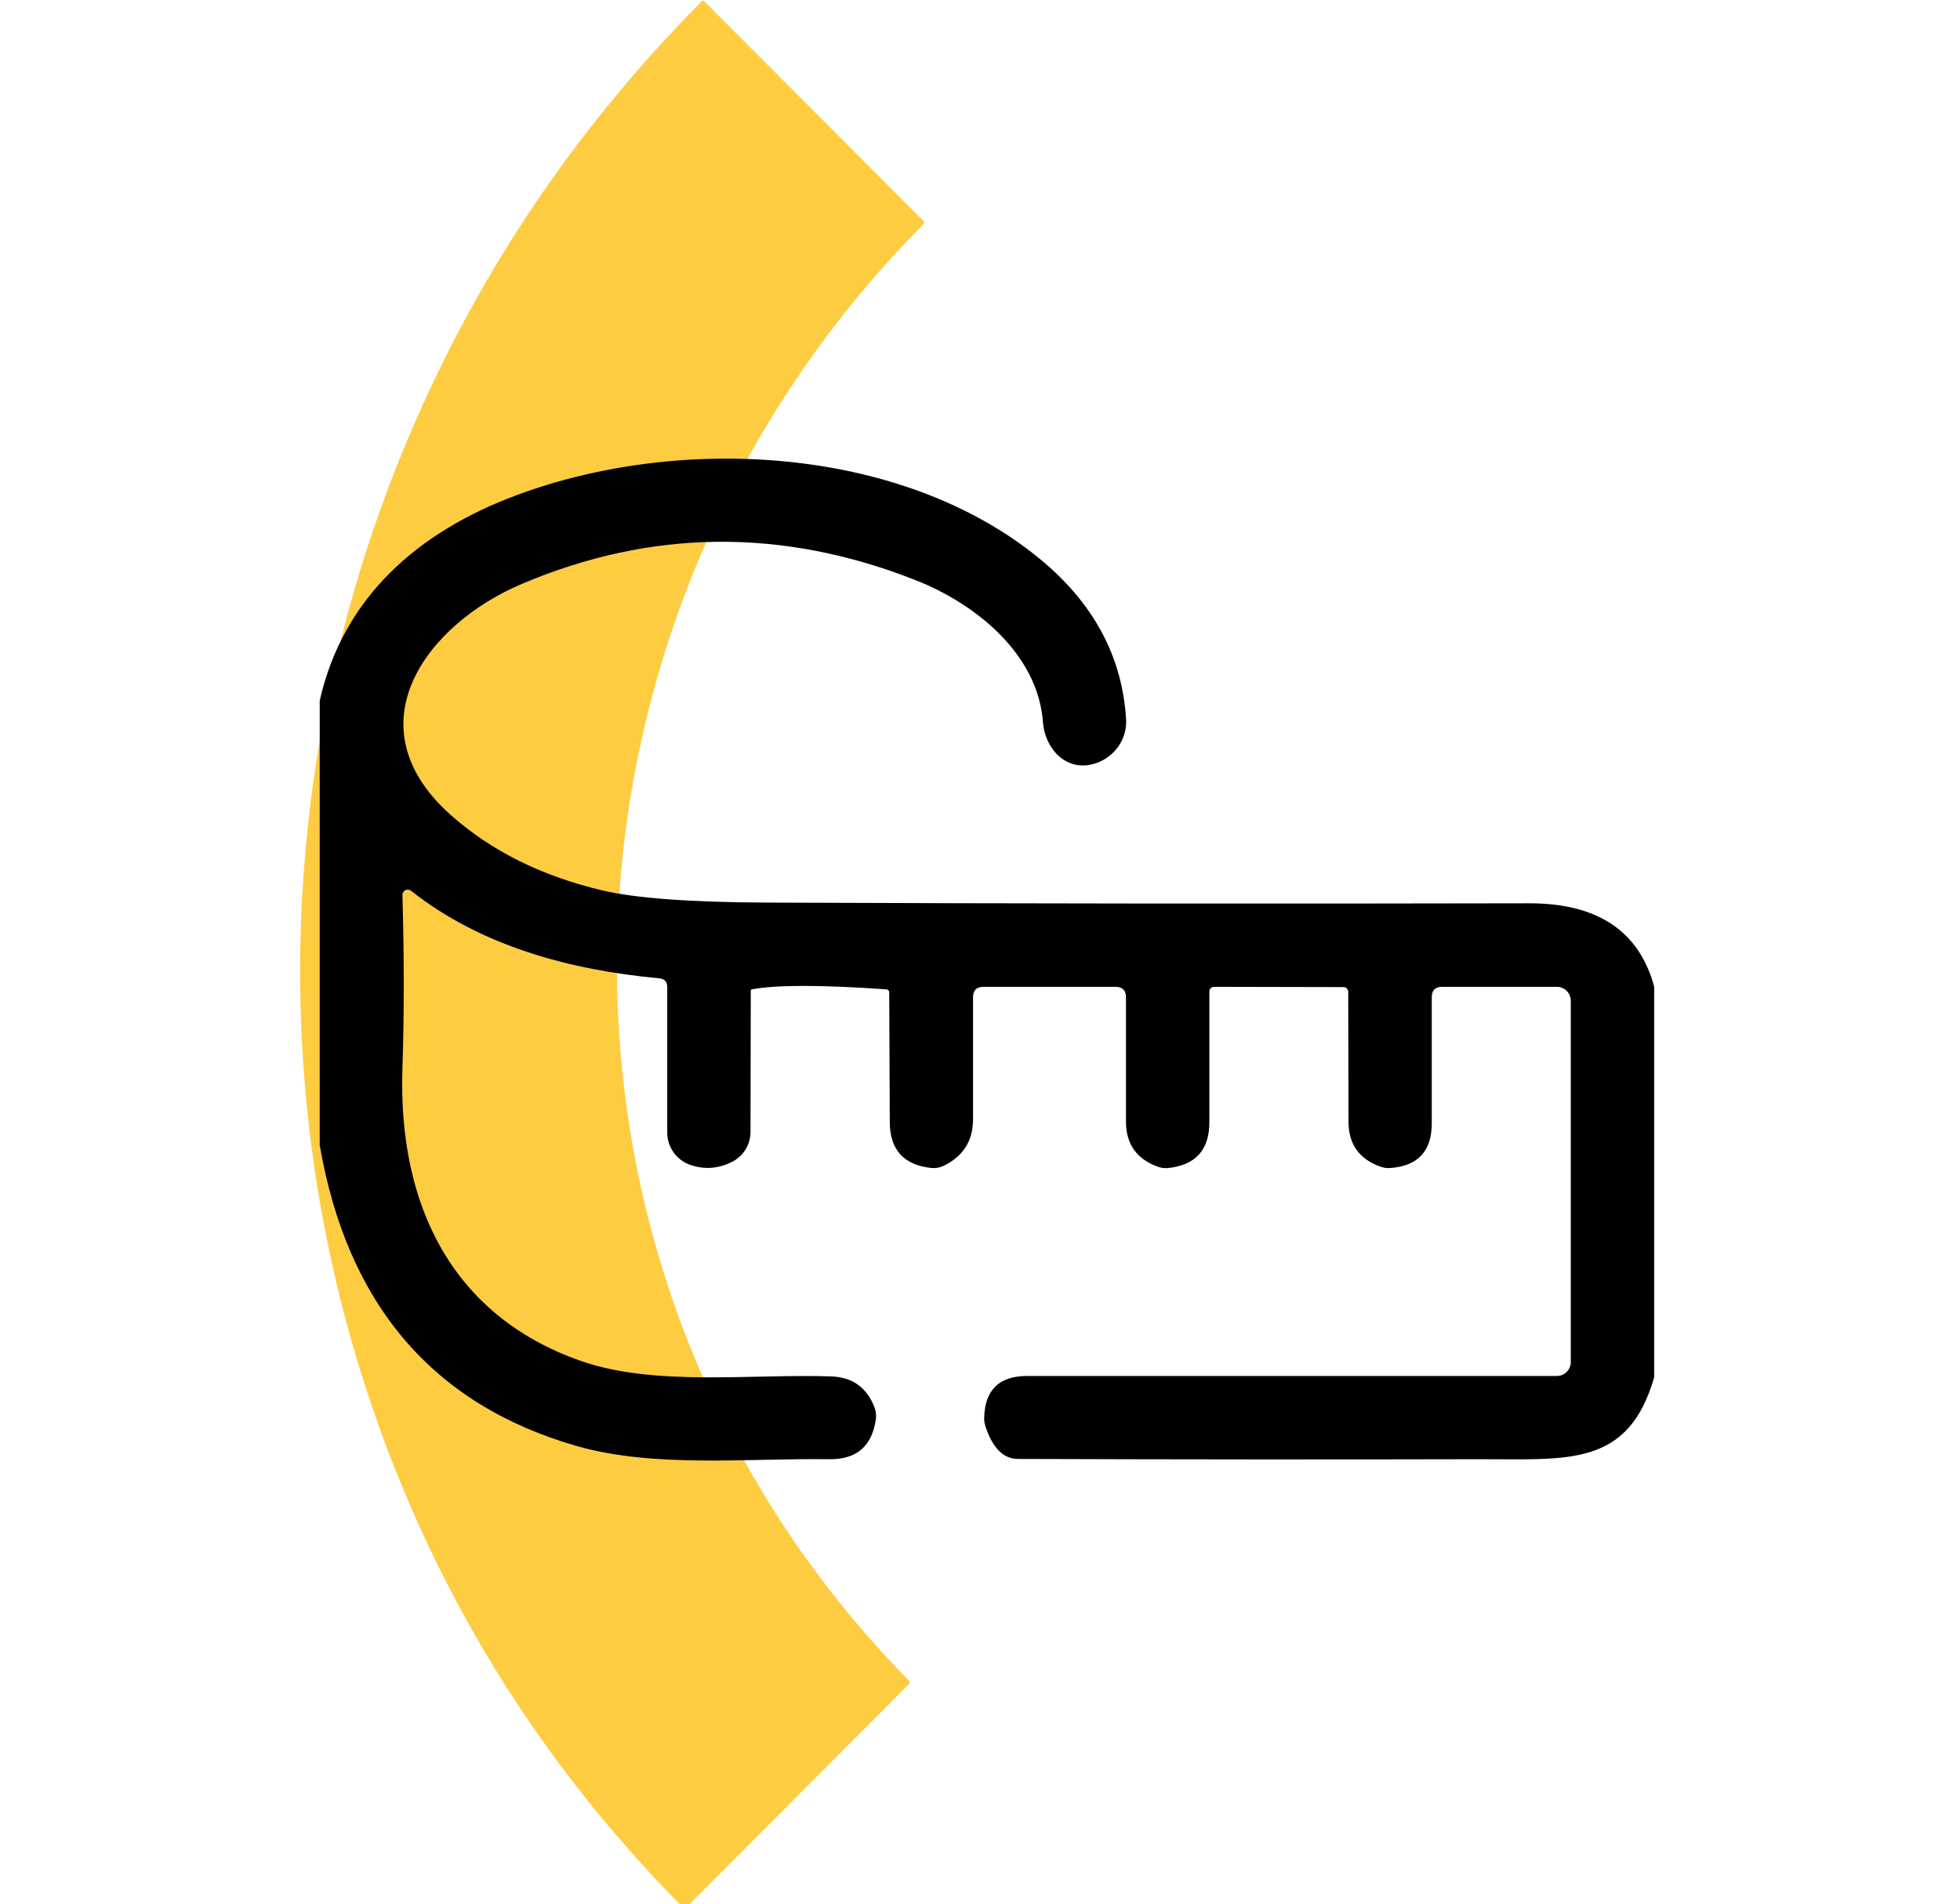
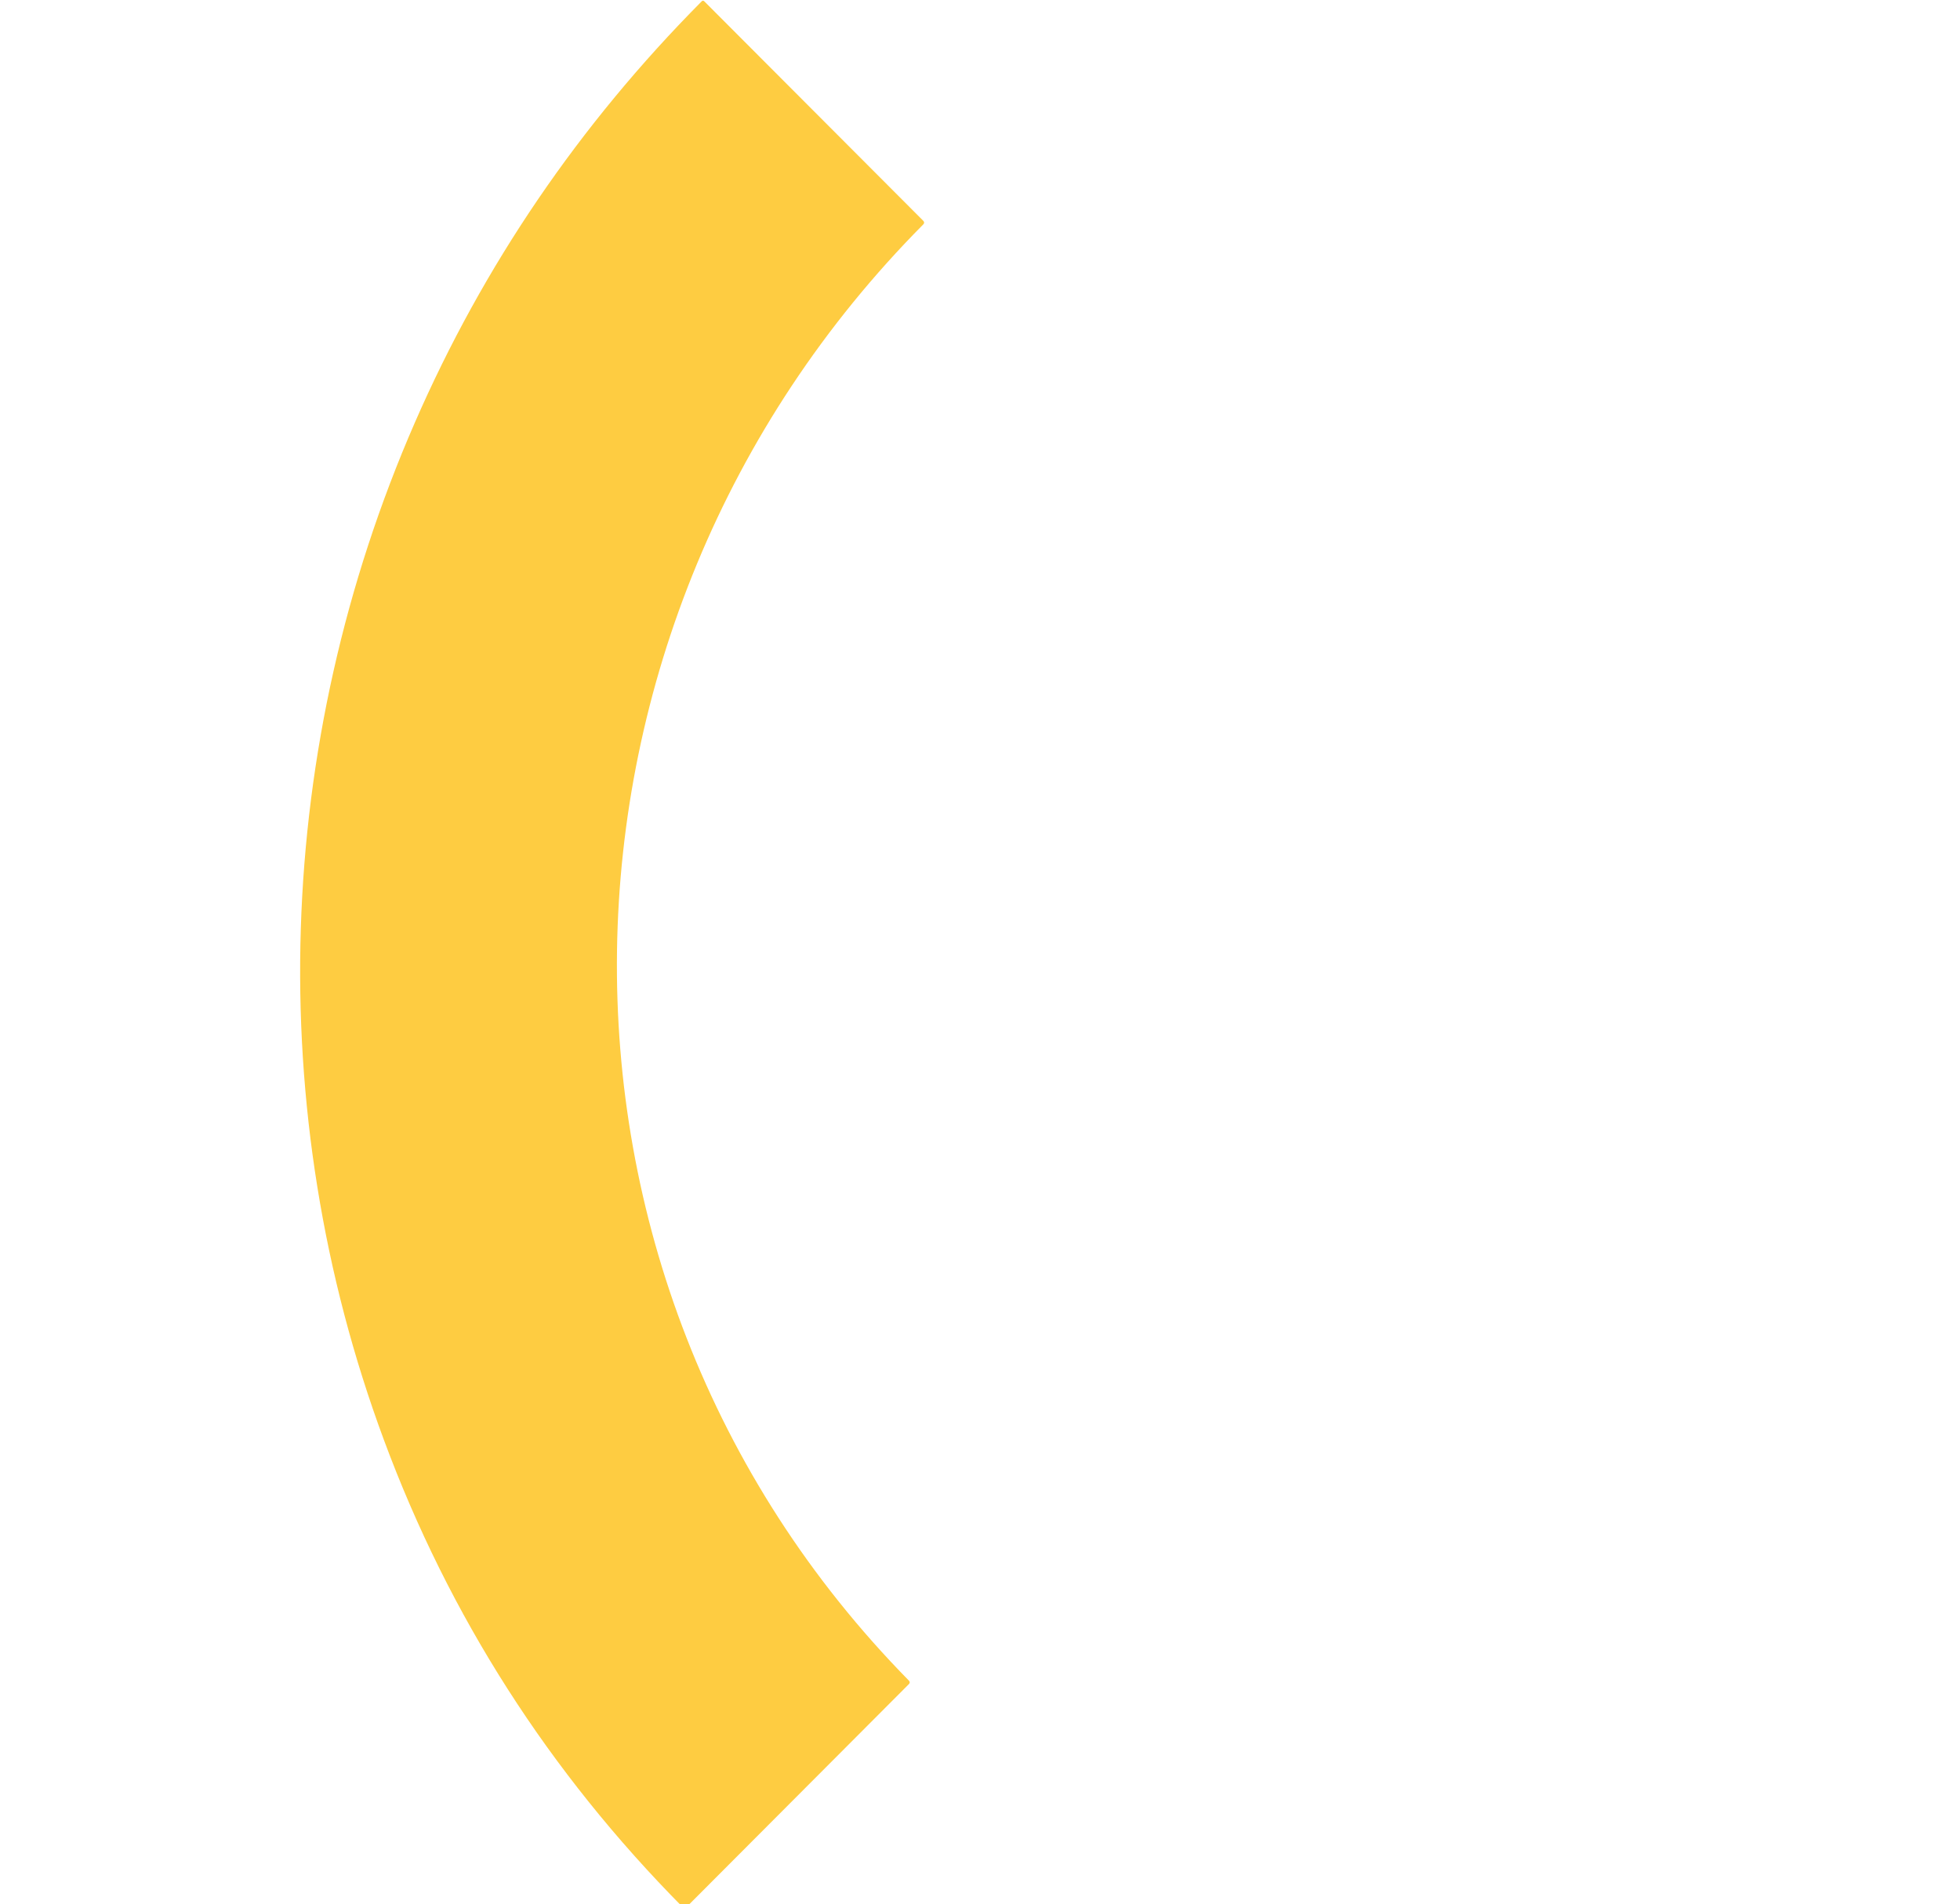
<svg xmlns="http://www.w3.org/2000/svg" width="141" height="137" viewBox="0 0 141 137" fill="none">
  <g clip-path="url(#clip0_74_112)">
    <path d="M66.416 16.15C37.775 45.013 36.659 91.694 65.38 120.917C65.467 121.004 65.468 121.091 65.38 121.179L49.359 137.243C49.284 137.319 49.209 137.319 49.133 137.243C39.492 127.509 32.317 116.29 27.61 103.585C18.822 79.871 19.735 53.581 29.841 30.411C34.779 19.089 41.658 8.985 50.477 0.098C50.541 0.034 50.605 0.034 50.668 0.098L66.416 15.884C66.504 15.973 66.504 16.061 66.416 16.15Z" fill="#FECC41" />
-     <path d="M119 70.993V99.093C117.14 105.573 112.8 104.983 106.42 104.993C95.907 105.02 84.84 105.013 73.22 104.973C72.187 104.967 71.413 104.193 70.9 102.653C70.827 102.44 70.793 102.223 70.8 102.003C70.853 100.003 71.883 99.003 73.89 99.003H112C112.265 99.003 112.52 98.898 112.707 98.71C112.895 98.523 113 98.269 113 98.003V72.003C113 71.738 112.895 71.484 112.707 71.296C112.52 71.109 112.265 71.003 112 71.003H103.75C103.25 71.003 103 71.253 103 71.753V80.823C103 82.837 101.993 83.91 99.98 84.043C99.747 84.057 99.513 84.02 99.28 83.933C97.767 83.387 97.01 82.31 97.01 80.703L96.99 71.353C96.99 71.266 96.954 71.182 96.89 71.12C96.827 71.058 96.74 71.023 96.65 71.023L87.38 71.003C87.127 71.003 87 71.127 87 71.373V80.743C87 82.743 86.003 83.843 84.01 84.043C83.763 84.063 83.52 84.03 83.28 83.943C81.76 83.39 81 82.307 81 80.693V71.753C81 71.253 80.75 71.003 80.25 71.003H70.75C70.25 71.003 70 71.253 70 71.753V80.523C70 82.07 69.307 83.183 67.92 83.863C67.607 84.017 67.287 84.073 66.96 84.033C65.007 83.813 64.023 82.72 64.01 80.753L63.97 71.433C63.97 71.273 63.89 71.19 63.73 71.183C59.077 70.857 55.863 70.857 54.09 71.183C54.037 71.197 54.01 71.23 54.01 71.283L53.99 81.443C53.99 81.889 53.867 82.325 53.634 82.705C53.401 83.084 53.067 83.392 52.67 83.593C51.683 84.093 50.677 84.167 49.65 83.813C49.17 83.646 48.754 83.334 48.458 82.92C48.163 82.507 48.003 82.012 48 81.503V71.013C48 70.64 47.81 70.433 47.43 70.393C41 69.793 34.63 68.083 29.57 64.093C29.513 64.047 29.444 64.018 29.372 64.01C29.299 64.002 29.225 64.015 29.16 64.048C29.094 64.081 29.04 64.132 29.002 64.195C28.965 64.258 28.947 64.33 28.95 64.403C29.077 68.797 29.077 72.973 28.95 76.933C28.64 86.623 32.46 94.673 41.82 97.933C47.11 99.773 54.07 98.843 59.79 99.033C61.303 99.087 62.337 99.813 62.89 101.213C63.01 101.507 63.05 101.8 63.01 102.093C62.743 104.053 61.623 105.02 59.65 104.993C53.74 104.913 47.01 105.643 41.42 104.023C31.113 101.037 24.973 93.827 23 82.393V50.413C24.68 42.963 30.1 38.253 37.15 35.633C48.95 31.233 64.84 32.093 74.72 40.143C78.64 43.337 80.737 47.21 81.01 51.763C81.052 52.464 80.849 53.16 80.433 53.739C80.017 54.319 79.413 54.746 78.72 54.953C76.66 55.563 75.16 53.813 75.03 51.973C74.67 47.033 70.16 43.433 65.89 41.753C56.31 37.973 46.86 38.06 37.54 42.013C30.68 44.913 25.21 52.213 32.43 58.643C35.343 61.23 38.973 63.037 43.32 64.063C45.72 64.63 49.707 64.923 55.28 64.943C73.333 65.017 91.573 65.033 110 64.993C114.92 64.987 117.92 66.987 119 70.993Z" fill="black" />
  </g>
  <defs>
    <clipPath id="clip0_74_112">
      <rect width="141" height="137" fill="white" />
    </clipPath>
  </defs>
</svg>